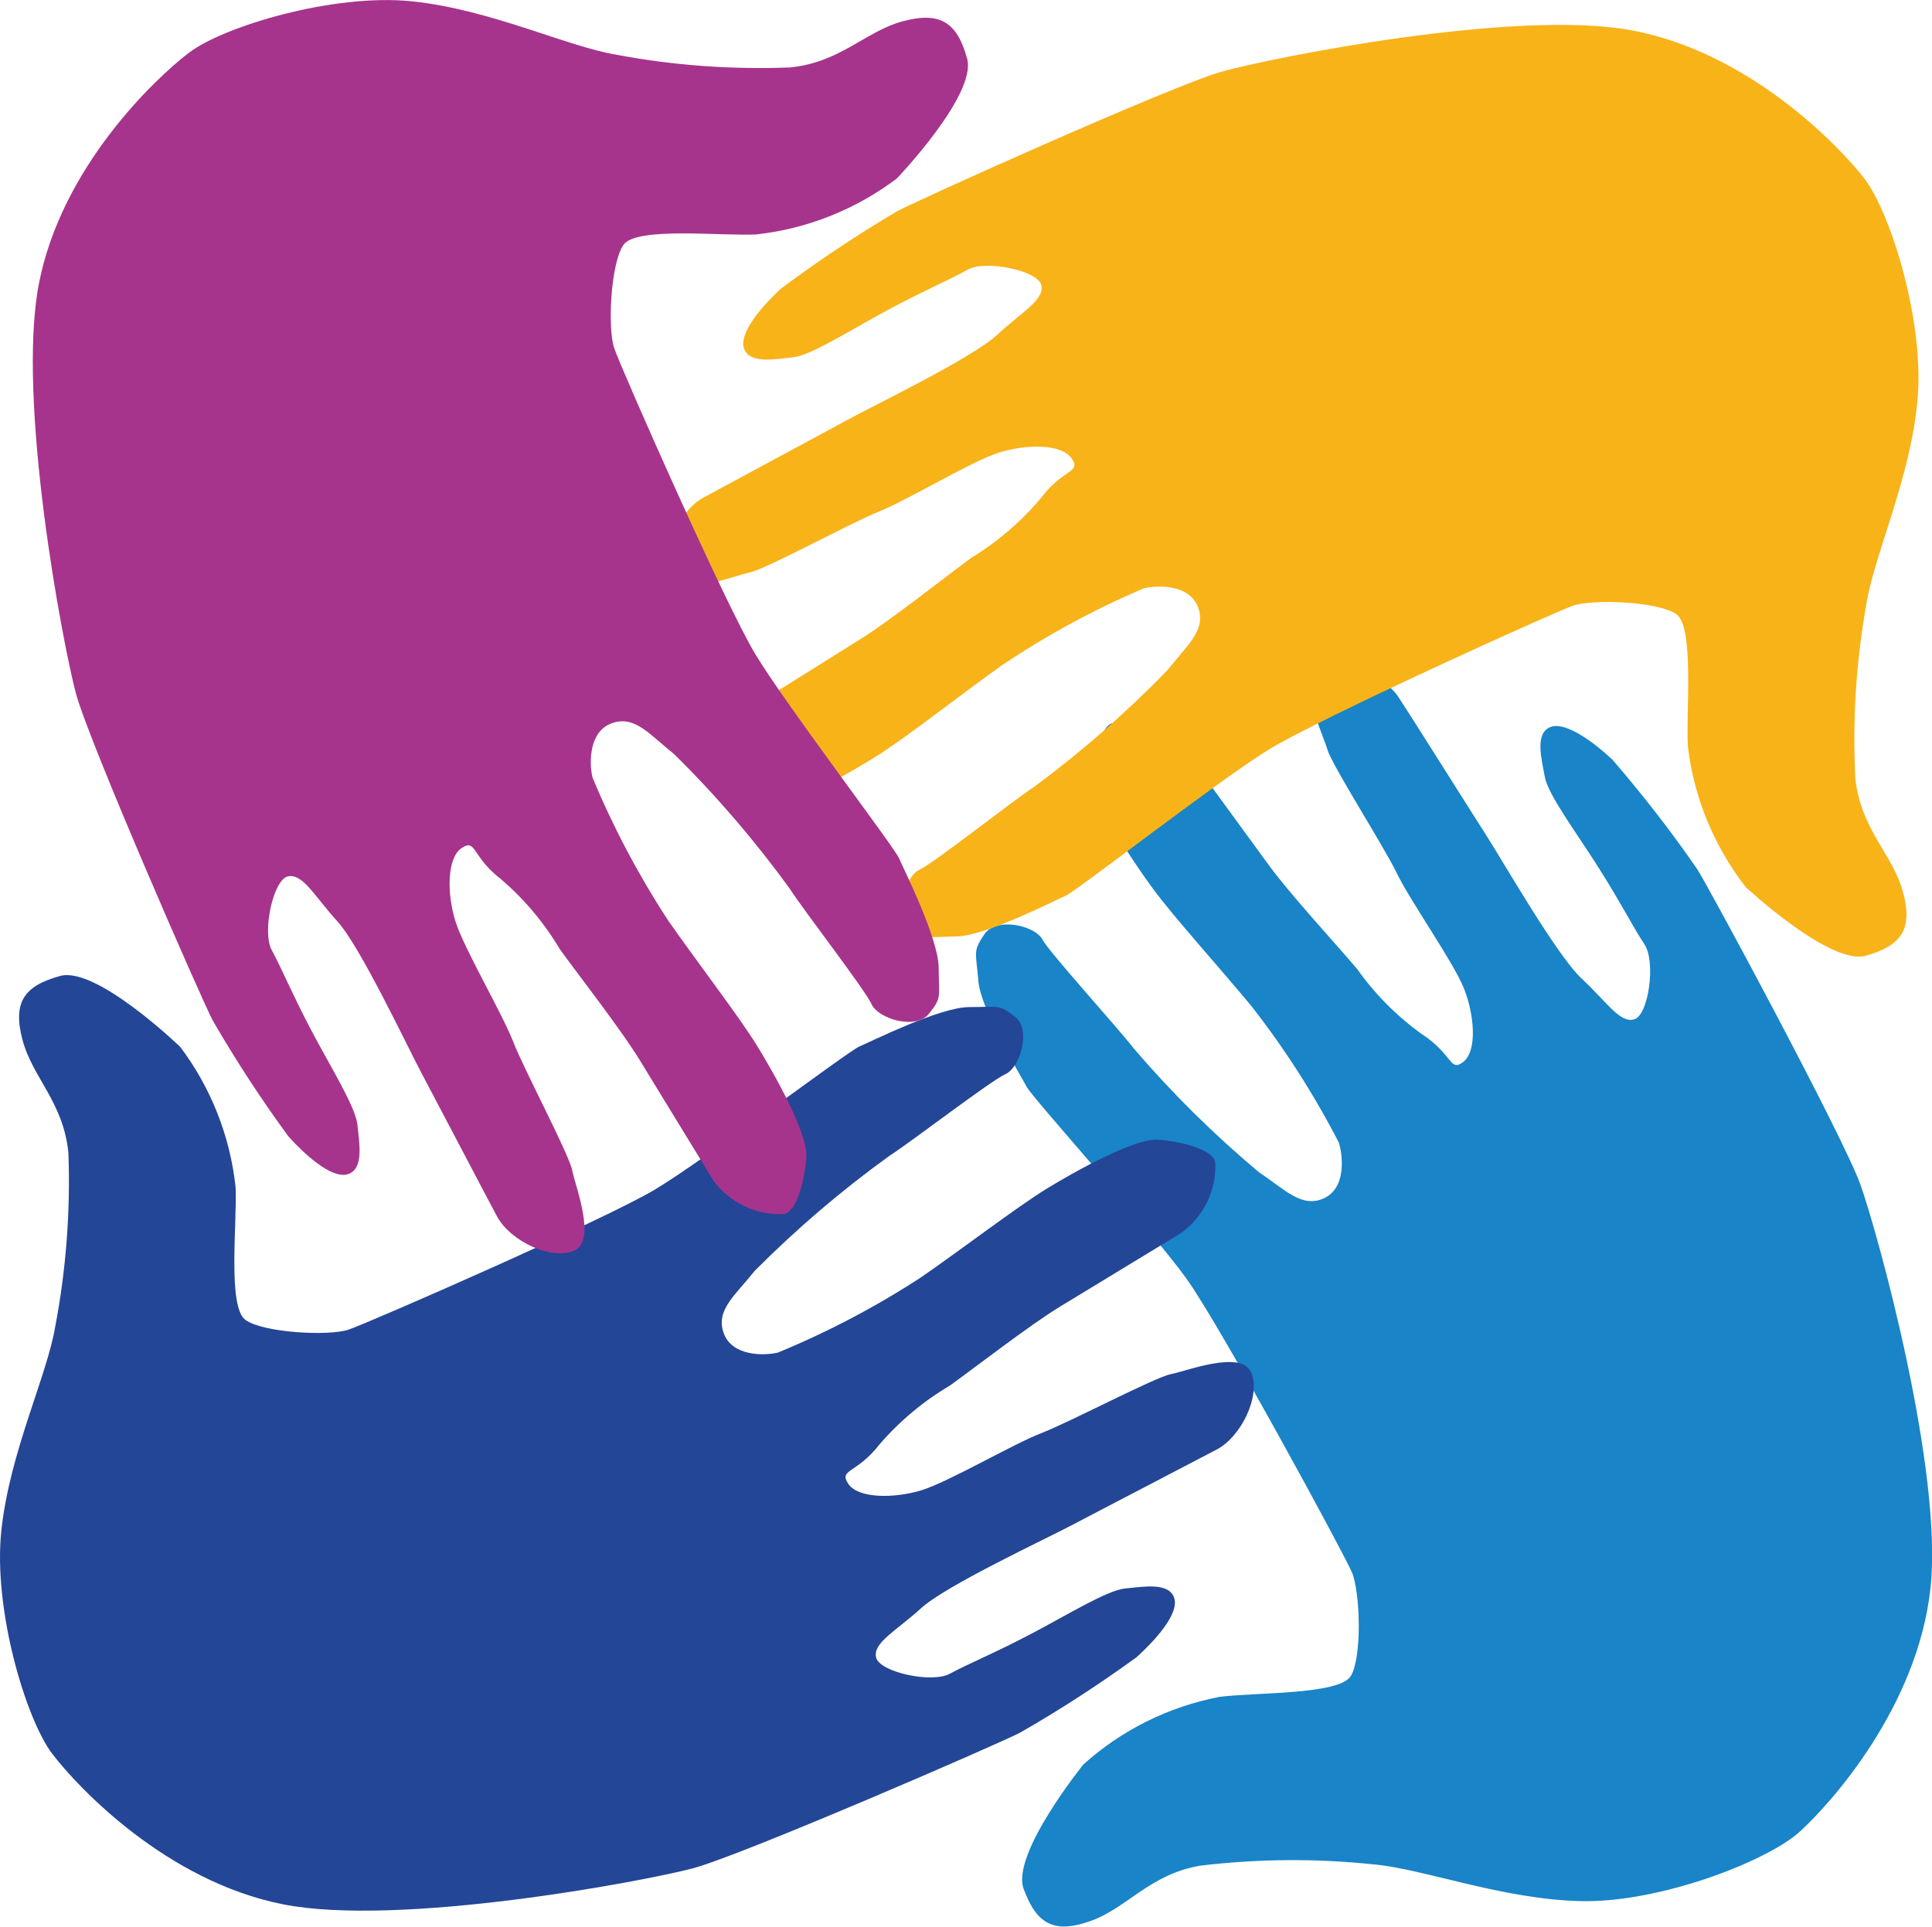
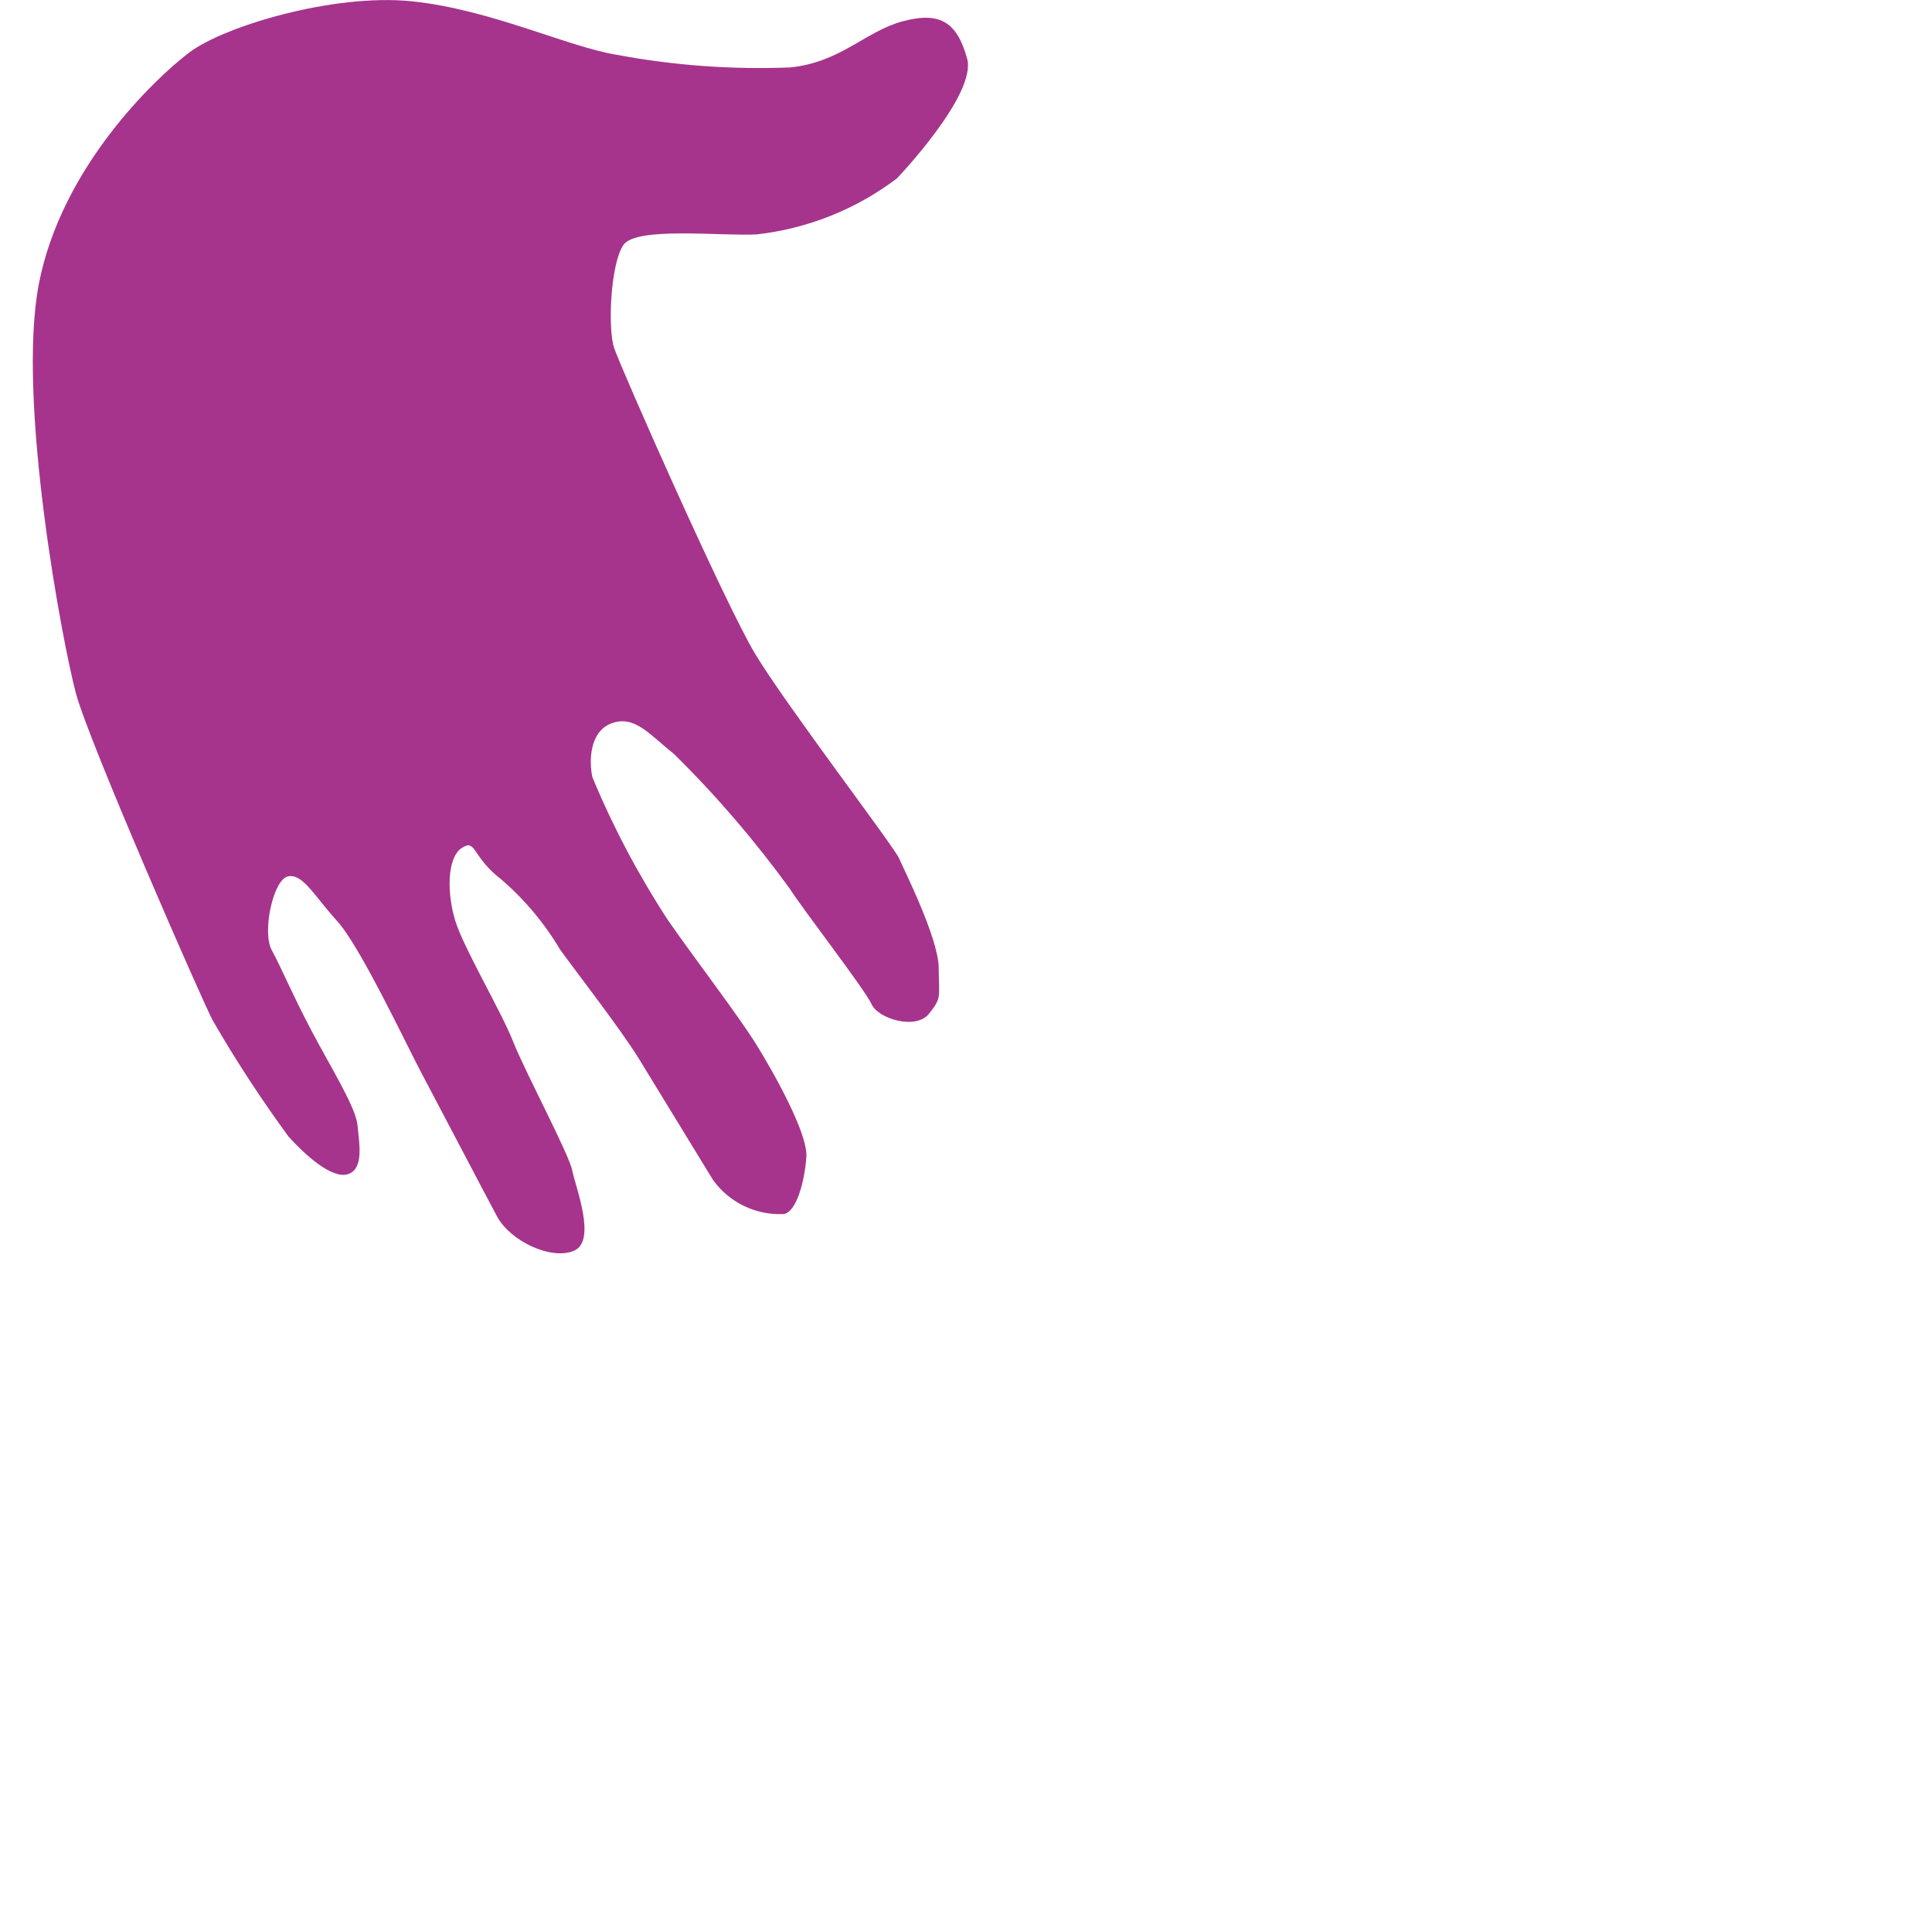
<svg xmlns="http://www.w3.org/2000/svg" id="Layer_1" data-name="Layer 1" width="120.3" height="120" viewBox="0 0 120.3 120">
  <defs>
    <style>
      .cls-1 {
        fill: #a6348c;
      }

      .cls-1, .cls-2, .cls-3, .cls-4 {
        stroke-width: 0px;
      }

      .cls-2 {
        fill: #f8b319;
      }

      .cls-3 {
        fill: #244696;
      }

      .cls-4 {
        fill: #1984c7;
      }
    </style>
  </defs>
  <g id="Group_1852" data-name="Group 1852">
-     <path id="Path_661" data-name="Path 661" class="cls-4" d="M67.48,109.87c2.38-2.14,5.3-3.58,8.45-4.19,2.23-.29,7.46-.12,8.18-1.3s.58-5.27.07-6.46-8.15-15.28-10.29-18.27-9.6-11.27-9.96-11.96-2.86-4.77-3.01-6.6-.36-1.81.37-2.9,3.12-.57,3.61.31,4.65,5.44,5.69,6.79c2.39,2.79,5,5.37,7.82,7.73,1.63,1.09,2.65,2.23,4.02,1.61s1.21-2.56.94-3.46c-1.54-2.99-3.36-5.84-5.43-8.49-1.94-2.35-4.87-5.59-6.14-7.32s-3.61-5.22-3.63-6.65.32-3.51,1.12-3.68c1.72-.22,3.43.45,4.55,1.77,1.27,1.74,3.94,5.4,5.21,7.14s4.32,5.06,5.45,6.4c1.11,1.57,2.47,2.94,4.03,4.06,1.95,1.27,1.74,2.41,2.6,1.72s.68-2.91.03-4.55-3.32-5.41-4.18-7.18-4.04-6.72-4.33-7.72-1.89-4.24-.52-4.97,4.01.28,4.96,1.73,4.37,6.9,5.43,8.55,4.42,7.53,5.97,8.97,2.39,2.81,3.28,2.53,1.34-3.59.63-4.66-1.44-2.54-2.86-4.78-3.15-4.55-3.35-5.66-.64-2.71.35-3.1,2.86,1.09,3.86,2.03c1.88,2.18,3.65,4.45,5.28,6.82.7,1.07,9.08,16.64,10.15,19.61s5.19,17.88,4.37,25.22-6.15,13.31-8.14,15.12-8.63,4.41-13.56,4.32-9.9-2.03-12.99-2.29c-3.61-.38-7.24-.35-10.84.09-3.13.57-4.49,2.63-6.77,3.44s-3.36.18-4.16-2,3.75-7.79,3.75-7.79" />
-     <path id="Path_662" data-name="Path 662" class="cls-3" d="M11.2,65.17c1.93,2.55,3.13,5.59,3.47,8.77.1,2.24-.51,7.45.61,8.26s5.2,1.02,6.42.61,15.91-6.83,19.07-8.72,12.03-8.62,12.75-8.92,5-2.45,6.83-2.45,1.84-.2,2.86.61.31,3.16-.61,3.57-5.81,4.18-7.24,5.1c-2.98,2.15-5.77,4.54-8.36,7.14-1.22,1.53-2.45,2.45-1.94,3.88s2.45,1.43,3.37,1.22c3.11-1.28,6.1-2.85,8.92-4.69,2.51-1.73,5.97-4.38,7.81-5.51s5.51-3.16,6.94-3.06,3.47.61,3.57,1.43c.08,1.73-.73,3.38-2.14,4.39-1.84,1.12-5.71,3.47-7.55,4.59s-5.41,3.88-6.83,4.9c-1.65.97-3.14,2.22-4.39,3.67-1.43,1.84-2.55,1.53-1.94,2.45s2.84.92,4.53.41,5.67-2.86,7.5-3.57,7.04-3.47,8.06-3.67,4.39-1.53,5-.1-.61,3.98-2.14,4.79-7.24,3.77-8.98,4.69-7.87,3.77-9.44,5.2-3,2.14-2.8,3.06,3.47,1.63,4.59,1.02,2.65-1.22,5-2.45,4.79-2.75,5.92-2.86,2.75-.41,3.06.61-1.33,2.75-2.35,3.67c-2.33,1.69-4.74,3.26-7.24,4.69-1.12.61-17.34,7.65-20.4,8.46s-18.26,3.67-25.5,2.24-12.75-7.24-14.38-9.38S-.43,100.26.08,95.36c.51-4.9,2.86-9.69,3.36-12.75.68-3.56.95-7.19.82-10.81-.31-3.16-2.24-4.69-2.86-7.04s.1-3.36,2.35-3.98c2.25-.61,7.44,4.39,7.44,4.39" />
-     <path id="Path_663" data-name="Path 663" class="cls-2" d="M108.68,55.22c-1.96-2.53-3.2-5.55-3.58-8.72-.13-2.24.41-7.45-.72-8.25s-5.21-.95-6.43-.53-15.82,7.04-18.96,8.97-11.92,8.78-12.63,9.09-4.97,2.51-6.8,2.54-1.83.23-2.86-.58-.35-3.16.56-3.58,5.76-4.26,7.18-5.19c2.95-2.19,5.71-4.61,8.27-7.25,1.21-1.54,2.42-2.48,1.89-3.9s-2.46-1.39-3.38-1.18c-3.1,1.32-6.06,2.93-8.86,4.81-2.47,1.76-5.92,4.47-7.73,5.61s-5.47,3.23-6.9,3.15-3.47-.57-3.59-1.38c-.1-1.73.68-3.39,2.08-4.42,1.82-1.15,5.67-3.54,7.49-4.69s5.36-3.95,6.77-4.98c1.64-1,3.11-2.26,4.34-3.73,1.4-1.85,2.53-1.56,1.9-2.47s-2.85-.88-4.53-.35-5.63,2.93-7.46,3.67-6.99,3.56-8.01,3.78-4.37,1.59-5,.17.56-3.99,2.08-4.82,7.19-3.87,8.91-4.81,7.82-3.88,9.37-5.32,2.97-2.18,2.76-3.1-3.49-1.59-4.6-.96-2.64,1.26-4.97,2.51-4.75,2.82-5.88,2.94-2.75.44-3.07-.57,1.29-2.77,2.3-3.7c2.31-1.72,4.7-3.32,7.18-4.79,1.11-.63,17.24-7.88,20.28-8.73s18.21-3.91,25.47-2.58,12.84,7.07,14.5,9.19,3.79,8.92,3.35,13.83-2.73,9.73-3.2,12.79c-.63,3.57-.86,7.2-.67,10.82.35,3.16,2.3,4.66,2.95,7s-.06,3.37-2.29,4.01-7.51-4.29-7.51-4.29" />
    <path id="Path_664" data-name="Path 664" class="cls-1" d="M55.85,11.11c-2.55,1.93-5.58,3.14-8.76,3.49-2.24.11-7.45-.49-8.26.64s-1,5.2-.59,6.43,6.88,15.89,8.78,19.05,8.65,12.01,8.96,12.73,2.46,4.99,2.47,6.83.21,1.84-.61,2.86c-.82,1.02-3.16.31-3.57-.6s-4.2-5.8-5.12-7.23c-2.16-2.97-4.55-5.76-7.17-8.34-1.53-1.22-2.45-2.44-3.88-1.93s-1.42,2.45-1.21,3.37c1.29,3.11,2.87,6.09,4.71,8.91,1.74,2.5,4.4,5.96,5.53,7.79,1.13,1.83,3.17,5.5,3.08,6.93s-.6,3.47-1.42,3.57c-1.73.08-3.38-.72-4.39-2.12-1.13-1.84-3.48-5.7-4.61-7.54s-3.89-5.39-4.92-6.82c-.98-1.65-2.22-3.13-3.68-4.38-1.84-1.42-1.53-2.55-2.45-1.93s-.91,2.84-.39,4.53,2.87,5.66,3.59,7.49c.72,1.84,3.49,7.03,3.69,8.05s1.54,4.38.12,5-3.98-.6-4.8-2.13-3.8-7.23-4.72-8.96-3.8-7.86-5.23-9.43-2.15-2.99-3.07-2.79-1.62,3.47-1.01,4.59,1.23,2.65,2.46,4.99,2.77,4.78,2.88,5.91.42,2.75-.61,3.06-2.76-1.32-3.68-2.34c-1.7-2.32-3.28-4.74-4.72-7.23-.61-1.12-7.7-17.32-8.52-20.37S1.02,24.93,2.42,17.68,9.63,4.91,11.77,3.28,20.73-.42,25.63.08s9.7,2.83,12.76,3.33c3.56.67,7.19.93,10.81.79,3.16-.32,4.69-2.26,7.03-2.88s3.37.09,3.99,2.33c.62,2.24-4.37,7.46-4.37,7.46" />
  </g>
</svg>